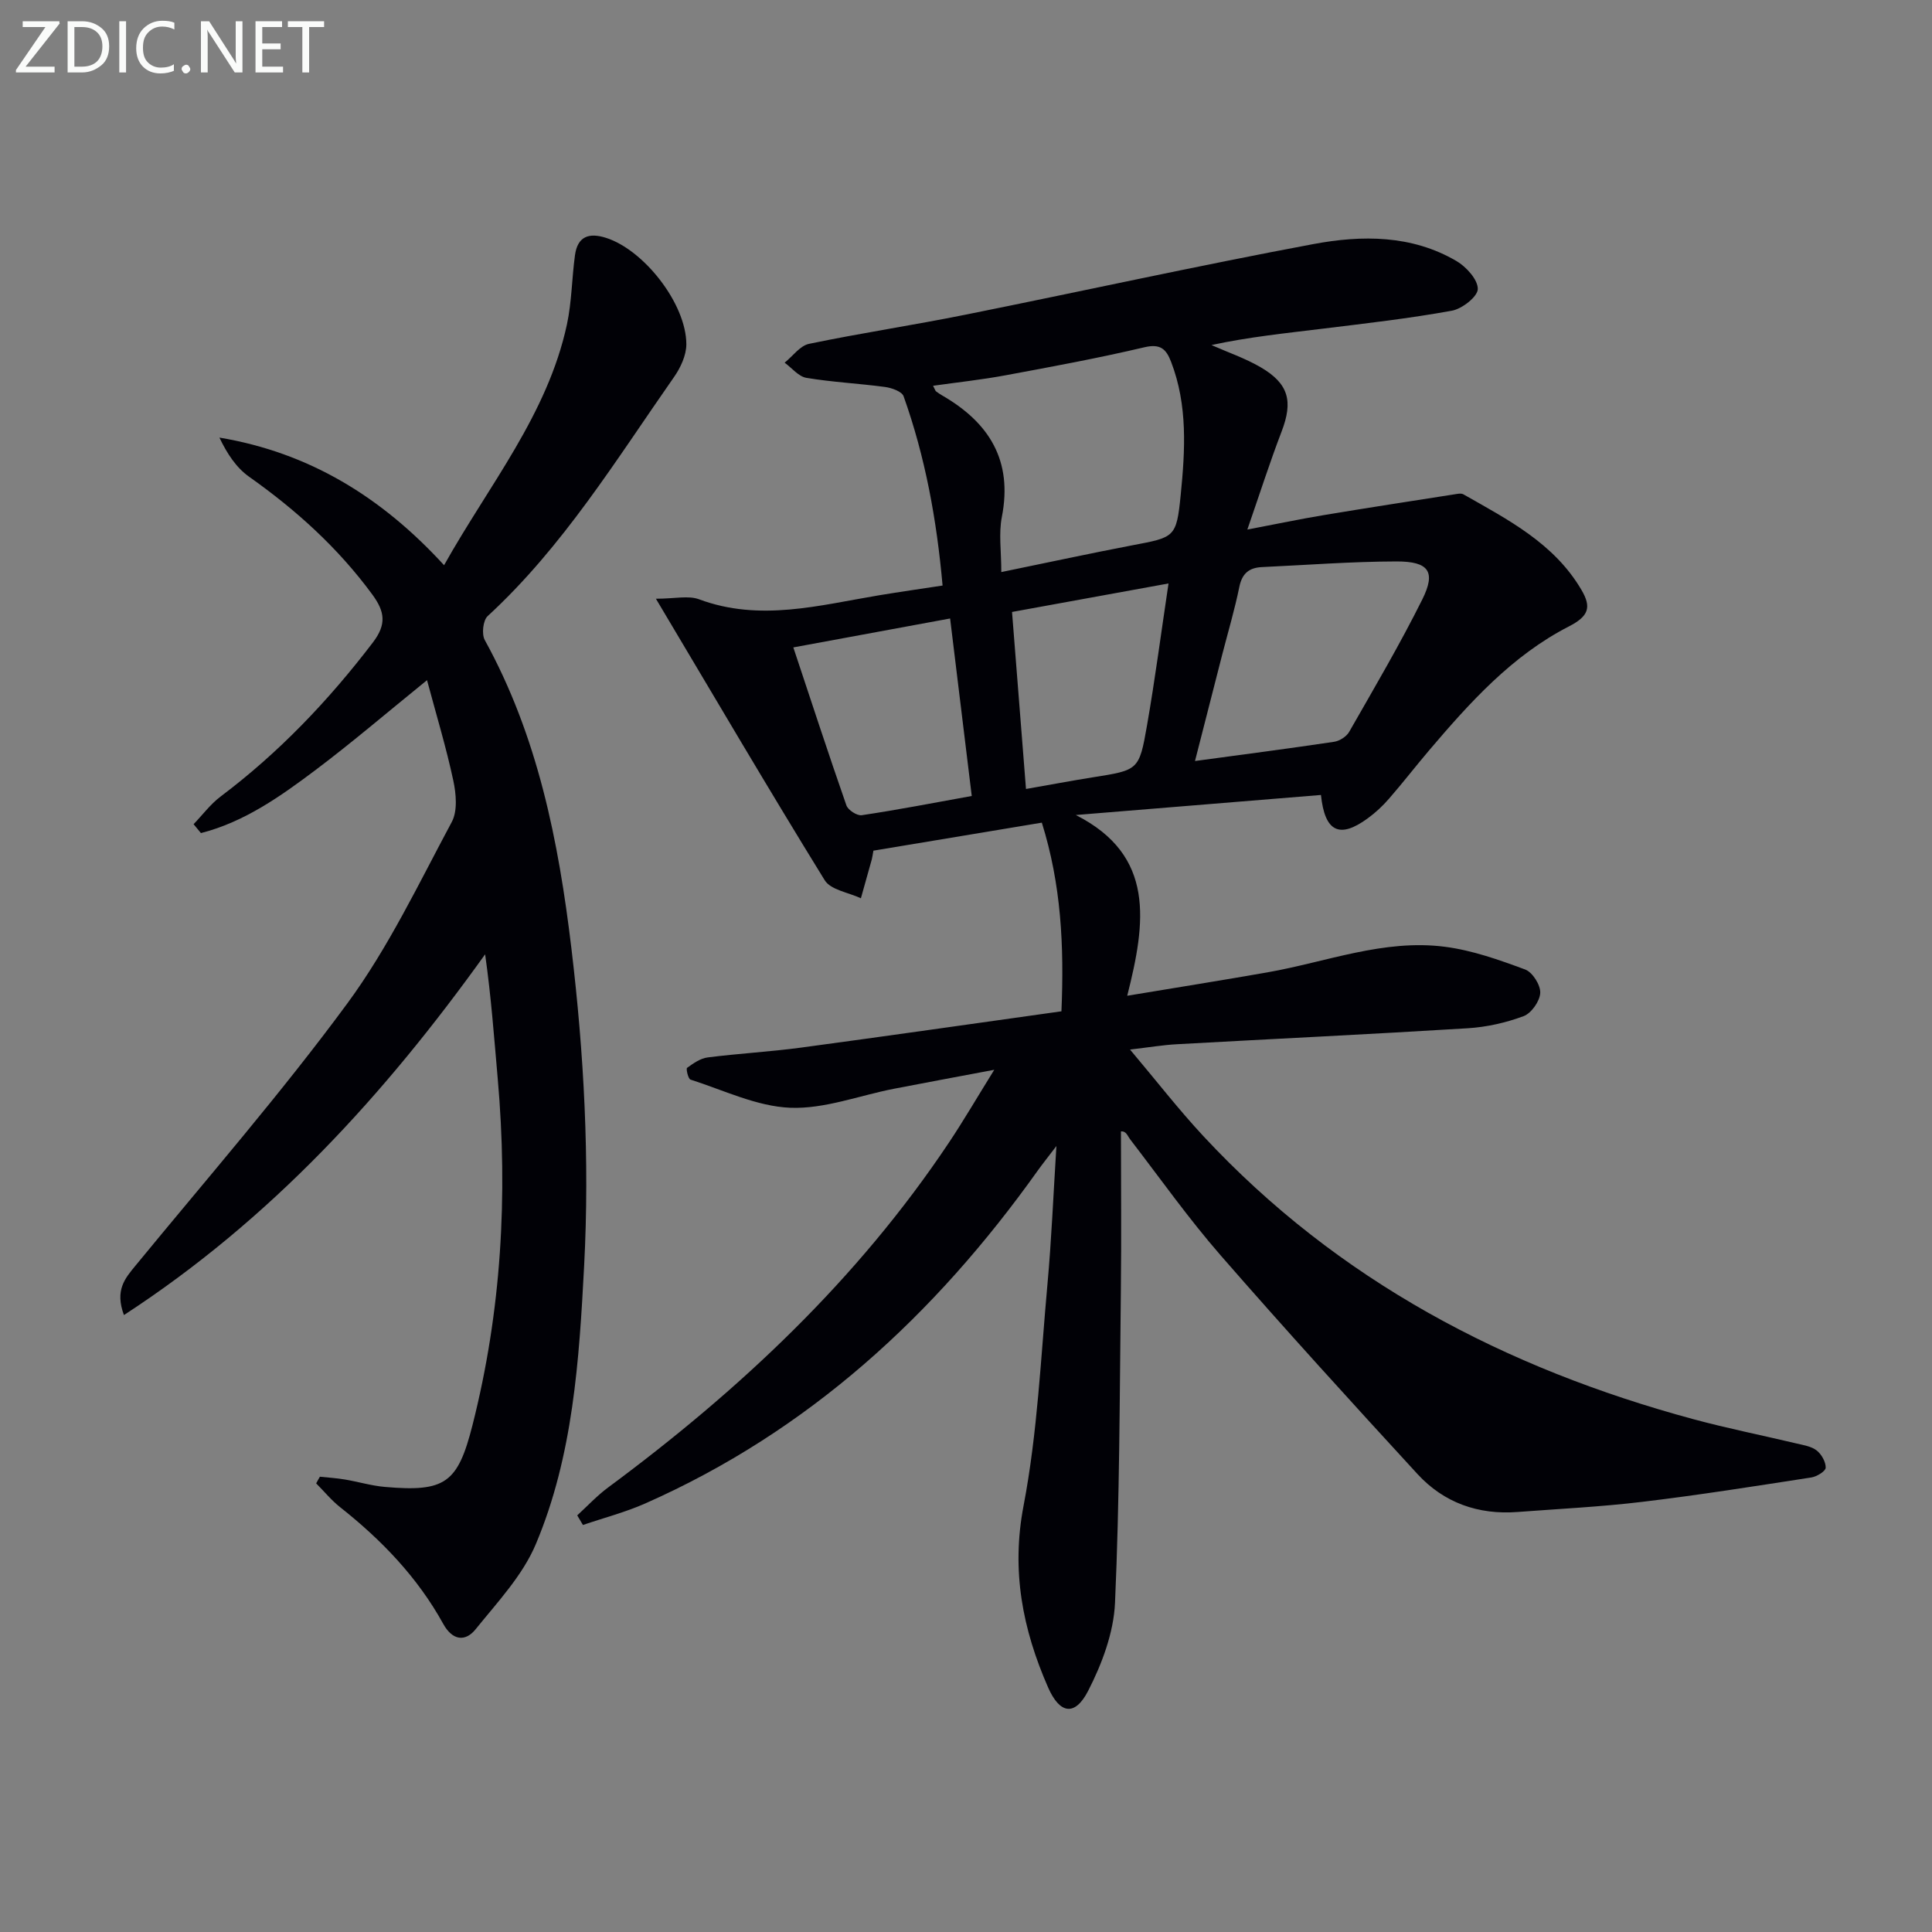
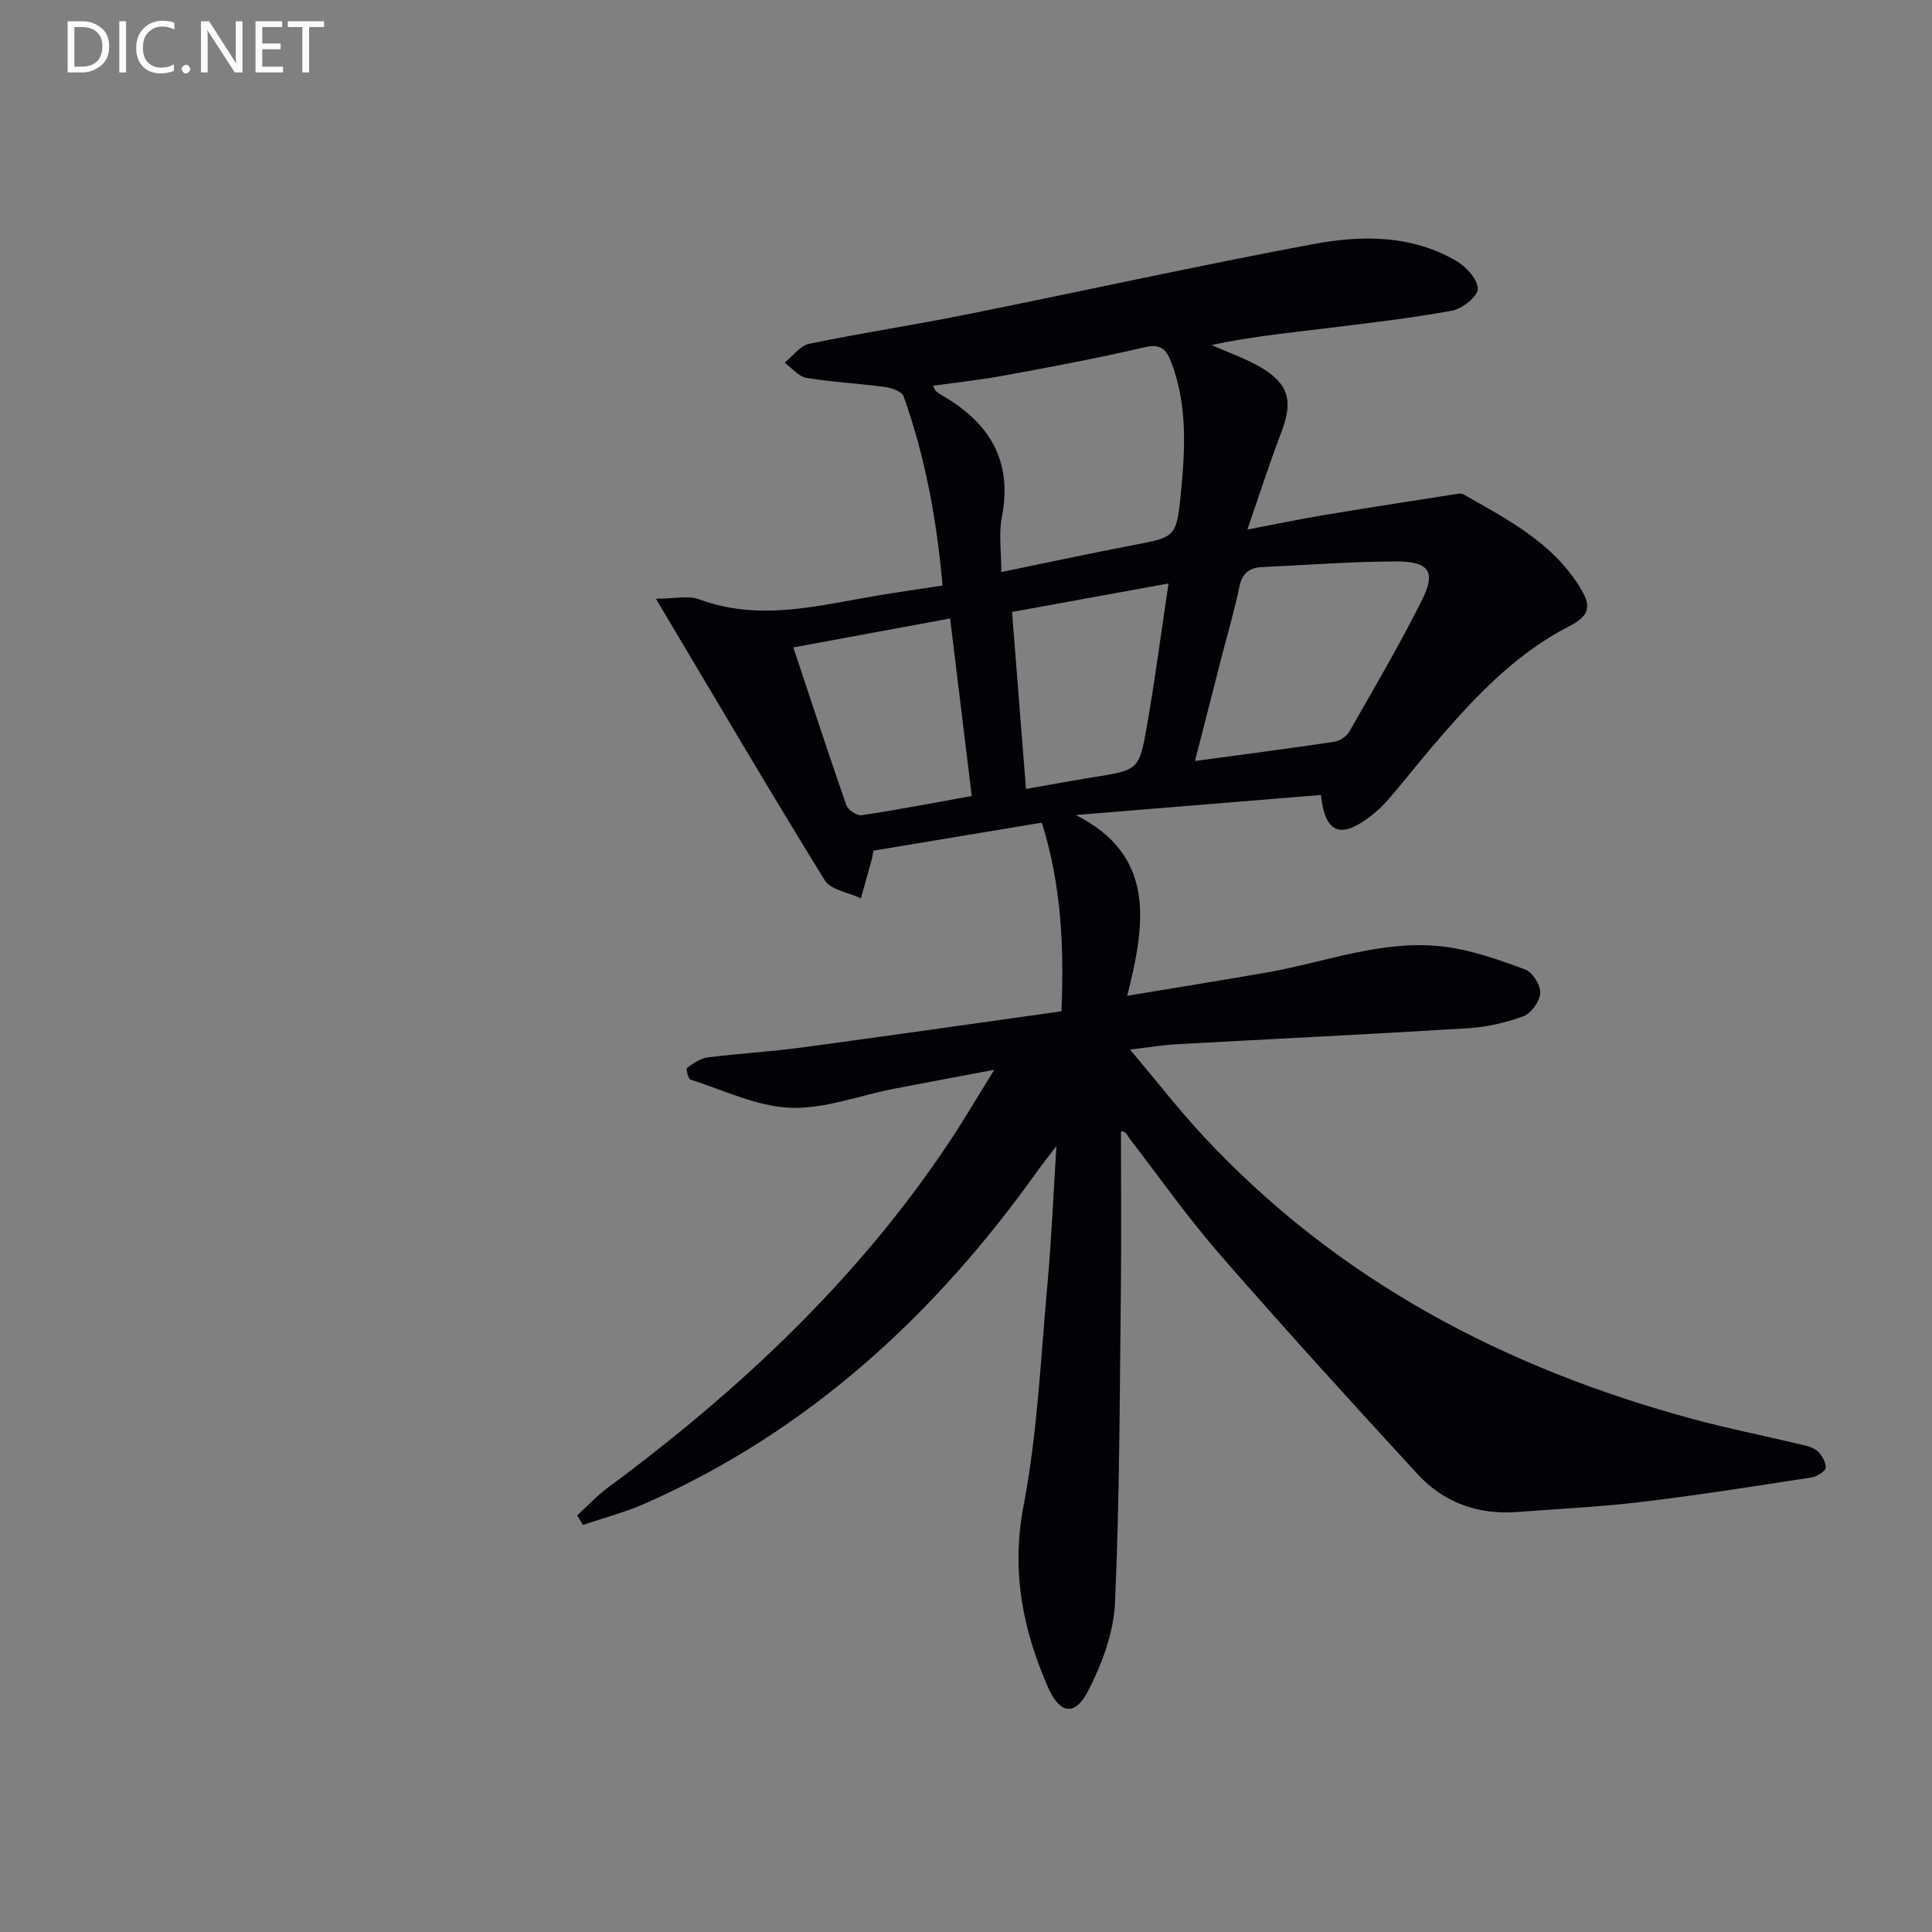
<svg xmlns="http://www.w3.org/2000/svg" enable-background="new 0 0 400 400" viewBox="0 0 400 400">
  <rect x="0" y="0" width="400" height="400" fill="#808080" stroke="none" />
  <path d="m119.51 313.74c2.12-1.94 4.1-4.08 6.4-5.78 27.22-20.14 51.63-43.05 70.55-71.39 3.03-4.54 5.78-9.26 9.39-15.08-7.77 1.47-14.31 2.67-20.84 3.94-7.15 1.4-14.35 4.21-21.42 3.92-6.95-.29-13.79-3.65-20.63-5.83-.48-.15-.96-2.25-.71-2.43 1.28-.93 2.75-1.97 4.26-2.16 6.42-.82 12.9-1.17 19.31-2.03 17.91-2.41 35.8-4.98 53.94-7.52.57-13.6-.05-26.24-4.06-39.06-11.8 1.96-23.35 3.88-34.87 5.8-.16.86-.21 1.33-.33 1.79-.75 2.69-1.51 5.38-2.26 8.07-2.56-1.21-6.26-1.72-7.5-3.75-11.67-18.91-22.91-38.08-34.94-58.27 3.93 0 6.72-.71 8.94.12 12.59 4.69 24.88 1.23 37.25-.83 4.23-.7 8.49-1.31 13.16-2.02-1.21-13.63-3.59-26.63-8.07-39.19-.35-.99-2.45-1.73-3.83-1.92-5.42-.73-10.9-.99-16.29-1.89-1.63-.27-3.01-2.05-4.51-3.14 1.68-1.35 3.18-3.51 5.05-3.9 10.72-2.23 21.57-3.86 32.3-6.02 24.06-4.83 48.02-10.13 72.14-14.64 10.01-1.87 20.34-1.92 29.61 3.52 2.03 1.19 4.44 3.85 4.41 5.79-.03 1.58-3.25 4.11-5.38 4.49-8.79 1.6-17.69 2.61-26.56 3.7-7.73.95-15.47 1.73-23.2 3.41 3.4 1.51 6.96 2.72 10.16 4.58 5.87 3.42 6.76 7.07 4.36 13.33-2.41 6.28-4.46 12.69-7.09 20.29 6.19-1.18 10.98-2.19 15.81-2.99 8.98-1.5 17.98-2.88 26.98-4.29.64-.1 1.44-.29 1.93-.02 9.25 5.26 18.82 10.15 24.48 19.84 2.08 3.56 1.47 5.41-2.64 7.52-11.76 6.03-20.51 15.75-28.95 25.68-2.8 3.3-5.45 6.73-8.29 9.99-1.3 1.5-2.79 2.89-4.4 4.06-5.81 4.25-8.88 2.85-9.68-4.84-16.91 1.38-33.84 2.77-50.76 4.15 16.51 8.36 14.5 22.22 10.65 37.42 10.54-1.75 19.78-3.22 29-4.84 12.22-2.14 24.12-6.94 36.78-5.3 5.66.73 11.23 2.71 16.62 4.71 1.51.56 3.19 3.22 3.11 4.84-.08 1.71-1.84 4.21-3.44 4.81-3.67 1.37-7.67 2.27-11.58 2.51-20.08 1.24-40.18 2.19-60.26 3.31-2.8.15-5.57.62-9.65 1.1 5.42 6.42 10.06 12.42 15.21 17.95 27.81 29.89 62.47 48.05 101.47 58.59 7.04 1.9 14.22 3.33 21.32 5.02 1.44.34 3.08.59 4.17 1.45 1 .79 1.89 2.37 1.86 3.57-.02.72-1.84 1.83-2.96 2.01-11.65 1.8-23.3 3.65-35 5.05-8.57 1.03-17.22 1.45-25.84 2.1-8.13.62-15.26-1.91-20.73-7.87-13.73-14.94-27.39-29.94-40.72-45.24-6.66-7.64-12.54-15.96-18.73-24.01-.58-.76-.83-1.78-1.93-1.67 0 11.07.11 22.14-.02 33.21-.25 21.47-.25 42.96-1.21 64.41-.28 6.18-2.7 12.63-5.57 18.22-2.73 5.3-5.87 4.79-8.29-.74-5.26-12.01-7.66-24.11-5.07-37.62 2.89-15.11 3.56-30.66 4.96-46.03.81-8.92 1.18-17.89 1.84-28.43-1.86 2.44-2.91 3.75-3.89 5.12-21.25 29.84-47.4 53.92-81.25 68.89-4.14 1.83-8.59 2.98-12.89 4.45-.4-.66-.79-1.32-1.18-1.99zm87.8-195.3c9.95-2.04 18.48-3.89 27.06-5.53 8.81-1.68 9.2-1.55 10.08-10.42.92-9.24 1.48-18.59-1.99-27.58-1.02-2.66-2.22-3.79-5.53-3.01-9.51 2.24-19.13 4.02-28.74 5.8-4.88.91-9.84 1.44-15.01 2.17.45.87.49 1.06.61 1.15.4.3.81.58 1.24.83 9.76 5.62 14.69 13.49 12.39 25.19-.67 3.42-.11 7.09-.11 11.4zm40.1 39.12c10.18-1.38 19.51-2.59 28.8-3.98 1.14-.17 2.57-1.08 3.13-2.07 5.18-9.07 10.49-18.08 15.14-27.42 2.85-5.73 1.35-7.86-5.34-7.85-9.29.02-18.58.74-27.87 1.17-2.61.12-4.1 1.28-4.67 4.06-.96 4.7-2.33 9.32-3.53 13.97-1.83 7.15-3.66 14.3-5.66 22.12zm-46.22 7.24c-1.53-12.53-2.99-24.5-4.48-36.75-11.07 2.04-21.6 3.99-32.46 5.99 3.77 11.32 7.27 22.06 10.99 32.71.34.97 2.21 2.18 3.18 2.03 7.49-1.12 14.92-2.56 22.77-3.98zm8.34-38.1c.97 12.31 1.91 24.17 2.89 36.65 4.85-.85 9.35-1.7 13.87-2.42 9.37-1.49 9.56-1.43 11.17-10.65 1.67-9.54 2.92-19.16 4.47-29.48-11.19 2.03-21.68 3.94-32.4 5.9z" fill="#010106" />
-   <path d="m66.23 305.74c1.71.18 3.44.28 5.14.57 2.78.46 5.52 1.3 8.31 1.54 12.5 1.09 15.09-.77 18.14-12.77 5.99-23.6 7.36-47.54 5.23-71.75-.75-8.52-1.37-17.05-2.61-25.75-20.8 29.04-44.34 54.87-74.78 74.69-1.91-5.16.21-7.58 2.39-10.23 14.77-18 30.1-35.59 43.88-54.32 8.5-11.56 14.77-24.8 21.6-37.53 1.23-2.29.91-5.84.32-8.59-1.44-6.74-3.45-13.36-5.44-20.78-8.35 6.77-15.5 12.89-23 18.54-7.31 5.5-14.82 10.83-23.81 13.12-.51-.61-1.01-1.23-1.52-1.84 1.86-1.93 3.5-4.16 5.62-5.75 12.07-9.08 22.34-19.87 31.49-31.86 2.87-3.76 2.51-6.38-.12-9.96-7.09-9.65-15.77-17.49-25.5-24.37-2.66-1.88-4.57-4.8-6.14-8.1 18.58 3.11 33.56 12.28 46.51 26.42 9.32-16.64 21.41-31.17 25.44-49.86 1-4.67 1.01-9.55 1.66-14.31.53-3.88 2.85-4.75 6.45-3.6 7.83 2.5 16.59 13.64 16.61 22.02 0 2.29-1.2 4.87-2.57 6.82-11.99 17.15-22.97 35.11-38.57 49.47-.96.89-1.27 3.73-.59 4.96 10.95 19.89 15.26 41.53 17.93 63.8 2.62 21.88 3.79 43.79 2.64 65.74-1.03 19.55-2.28 39.31-10 57.63-2.73 6.49-7.95 12.02-12.47 17.63-2.15 2.67-4.81 2.32-6.7-1.11-5.31-9.63-12.77-17.38-21.35-24.16-1.82-1.44-3.31-3.28-4.96-4.93.24-.47.51-.93.77-1.38z" fill="#010106" />
+   <path d="m66.23 305.74z" fill="#010106" />
  <g fill="#fafbfa">
-     <path d="m12.4 4.8-7.1 9h6v1.2h-8v-.5l6.1-8.9h-4.7v-1.2h7.6v.4z" />
    <path d="m14 14v-9.6h3c1.6 0 2.9.5 4 1.4s1.6 2.2 1.6 3.8-.5 3-1.6 3.9-2.4 1.5-4 1.5h-3zm1.4-8.4v8.2h1.6c1.3 0 2.4-.4 3.1-1.1s1.1-1.8 1.1-3.1-.4-2.3-1.2-3-1.8-1-3.1-1z" />
    <path d="m26.1 4.4v10.6h-1.4v-10.6z" />
    <path d="m36.1 14.6c-.8.4-1.8.6-2.9.6-1.5 0-2.7-.5-3.6-1.4s-1.4-2.2-1.4-3.8c0-1.7.5-3.1 1.5-4.1s2.3-1.6 3.9-1.6c1 0 1.8.1 2.5.4v1.4c-.8-.4-1.6-.6-2.5-.6-1.2 0-2.1.4-2.9 1.2s-1.1 1.8-1.1 3.2c0 1.3.3 2.3 1 3s1.6 1.1 2.7 1.1c1 0 2-.2 2.7-.7v1.3z" />
    <path d="m37.6 14.3c0-.2.1-.5.3-.6s.4-.3.6-.3c.3 0 .5.1.6.3s.3.4.3.6-.1.4-.3.6-.4.3-.6.3c-.3 0-.5-.1-.6-.3s-.3-.4-.3-.6z" />
    <path d="m50.2 15h-1.6l-5.3-8.2c-.2-.2-.3-.5-.4-.7 0 .2.1.7.1 1.5v7.4h-1.4v-10.6h1.7l5.2 8.1c.2.4.4.6.4.7 0-.3-.1-.8-.1-1.5v-7.3h1.4z" />
    <path d="m58.6 15h-5.7v-10.6h5.5v1.2h-4.1v3.4h3.8v1.2h-3.8v3.6h4.3z" />
    <path d="m67.1 5.6h-3.1v9.4h-1.4v-9.4h-3v-1.2h7.5z" />
  </g>
</svg>